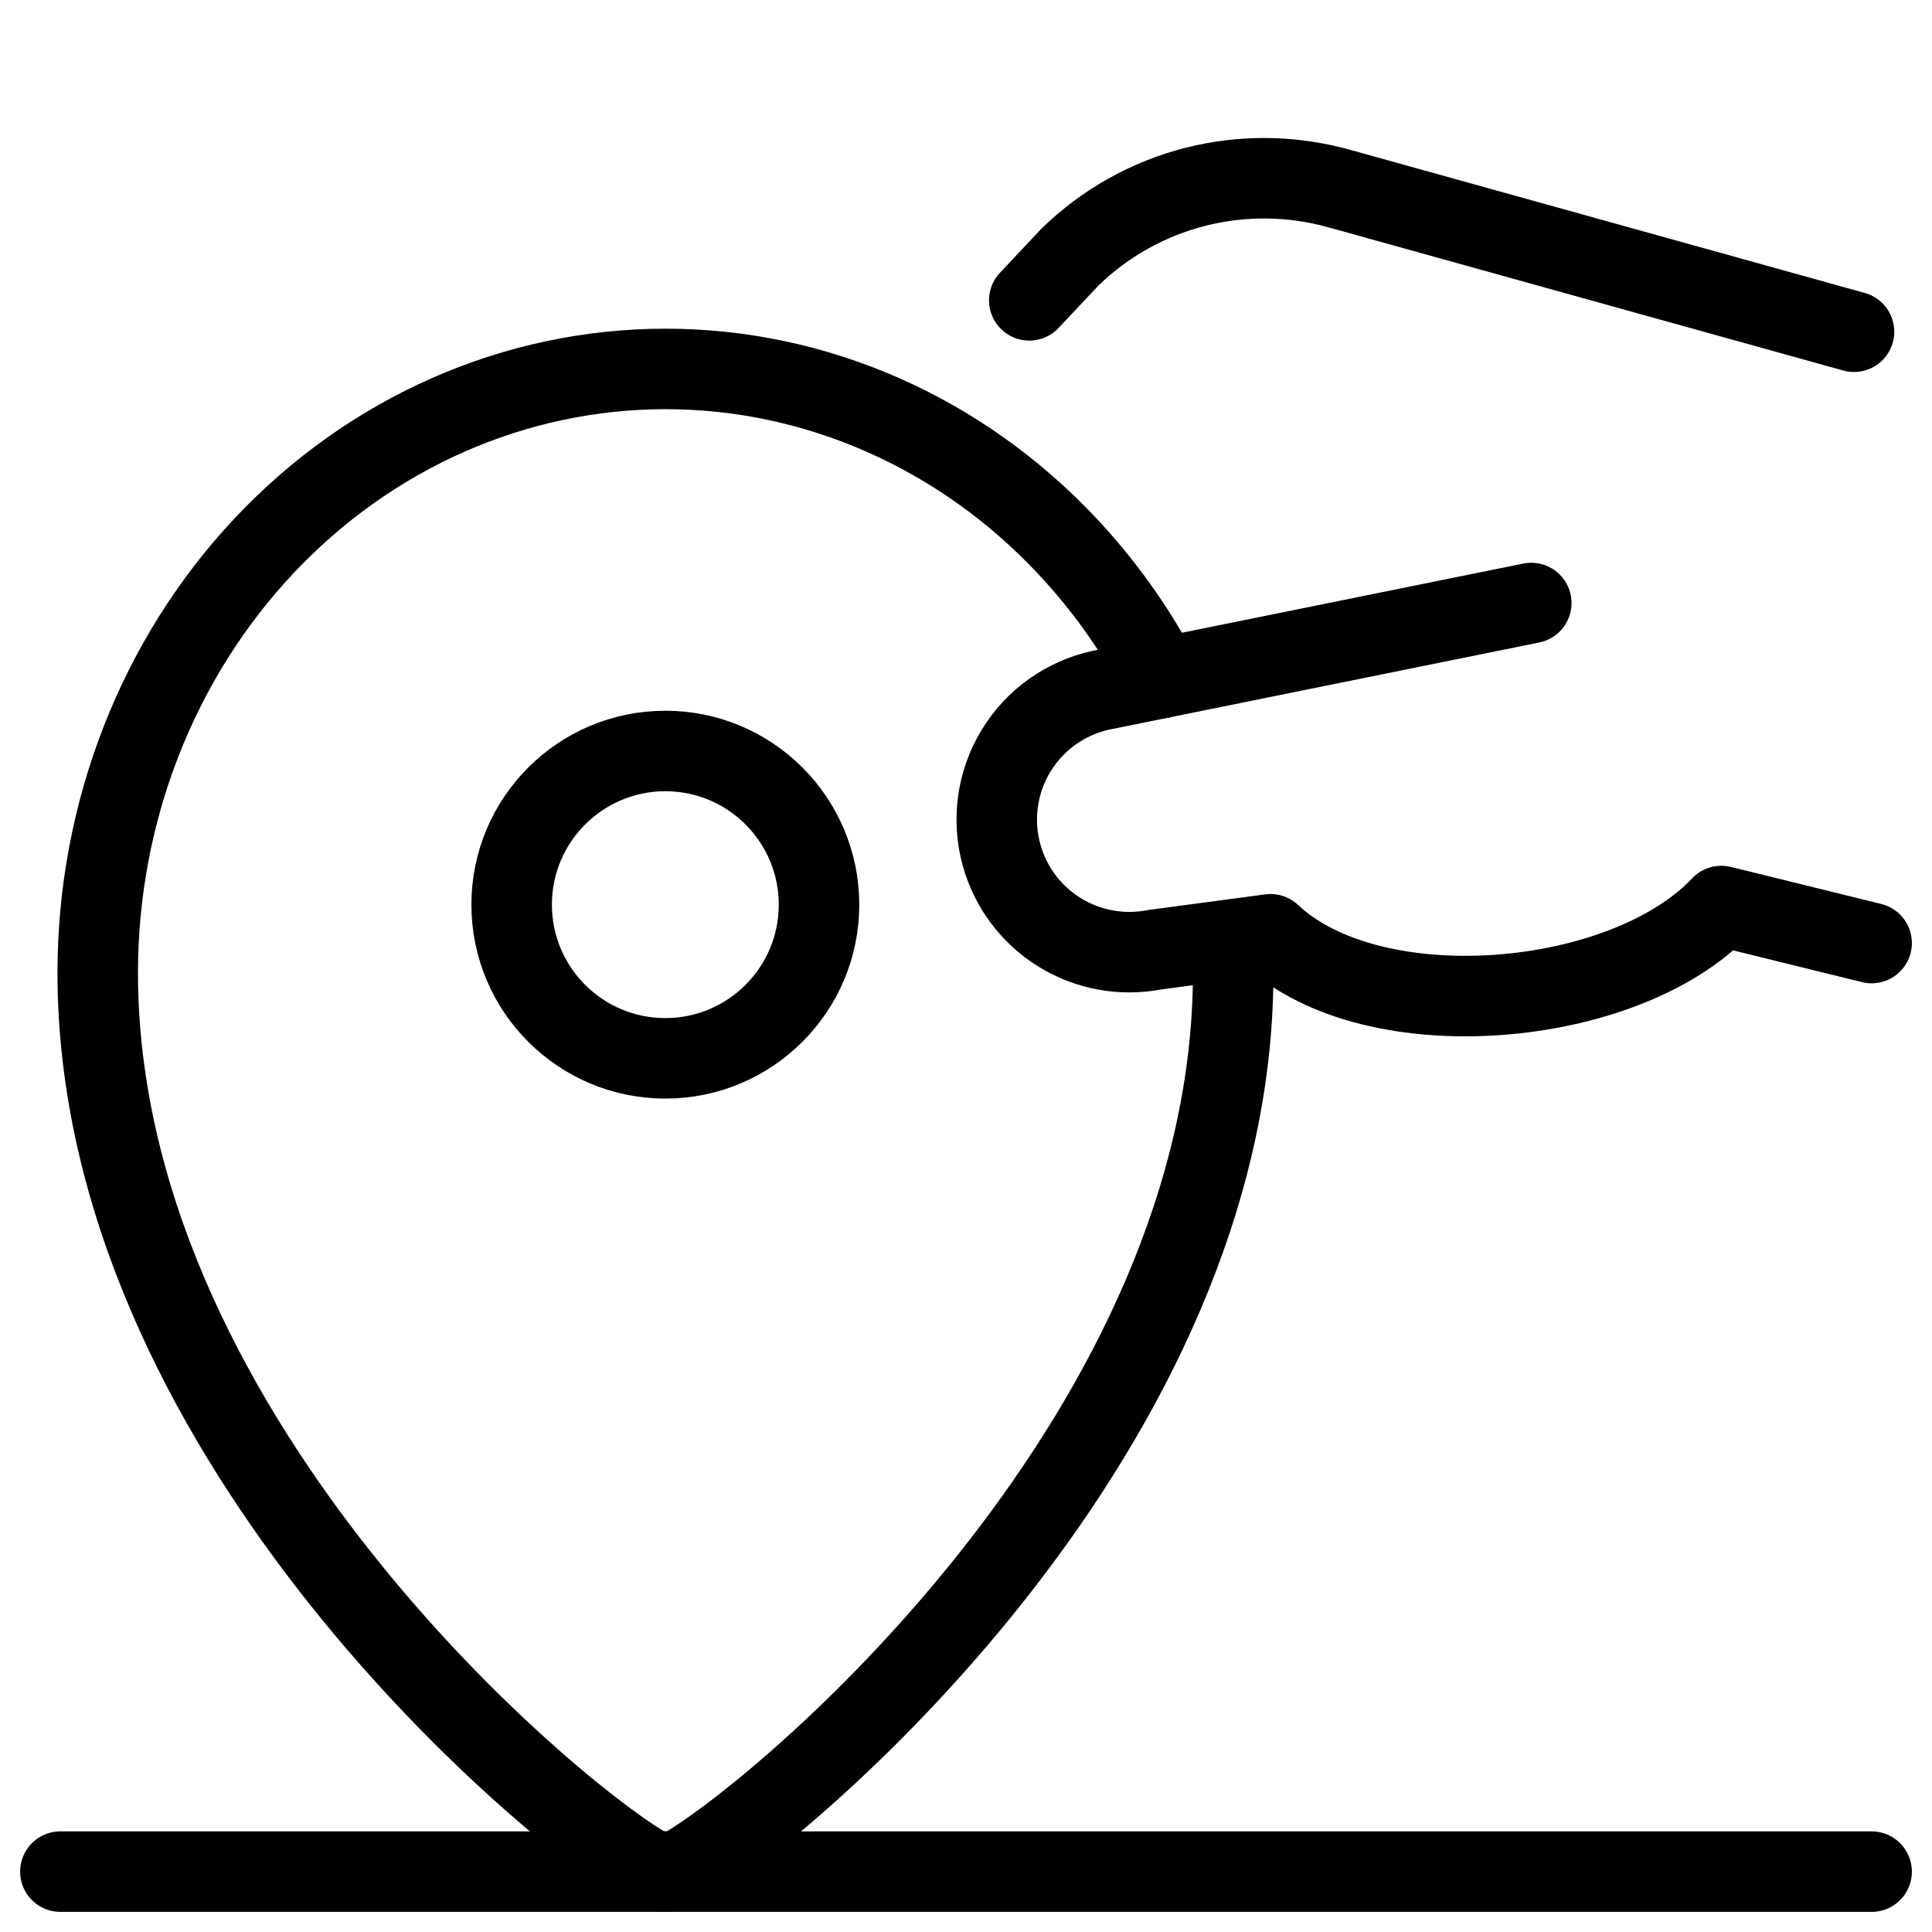
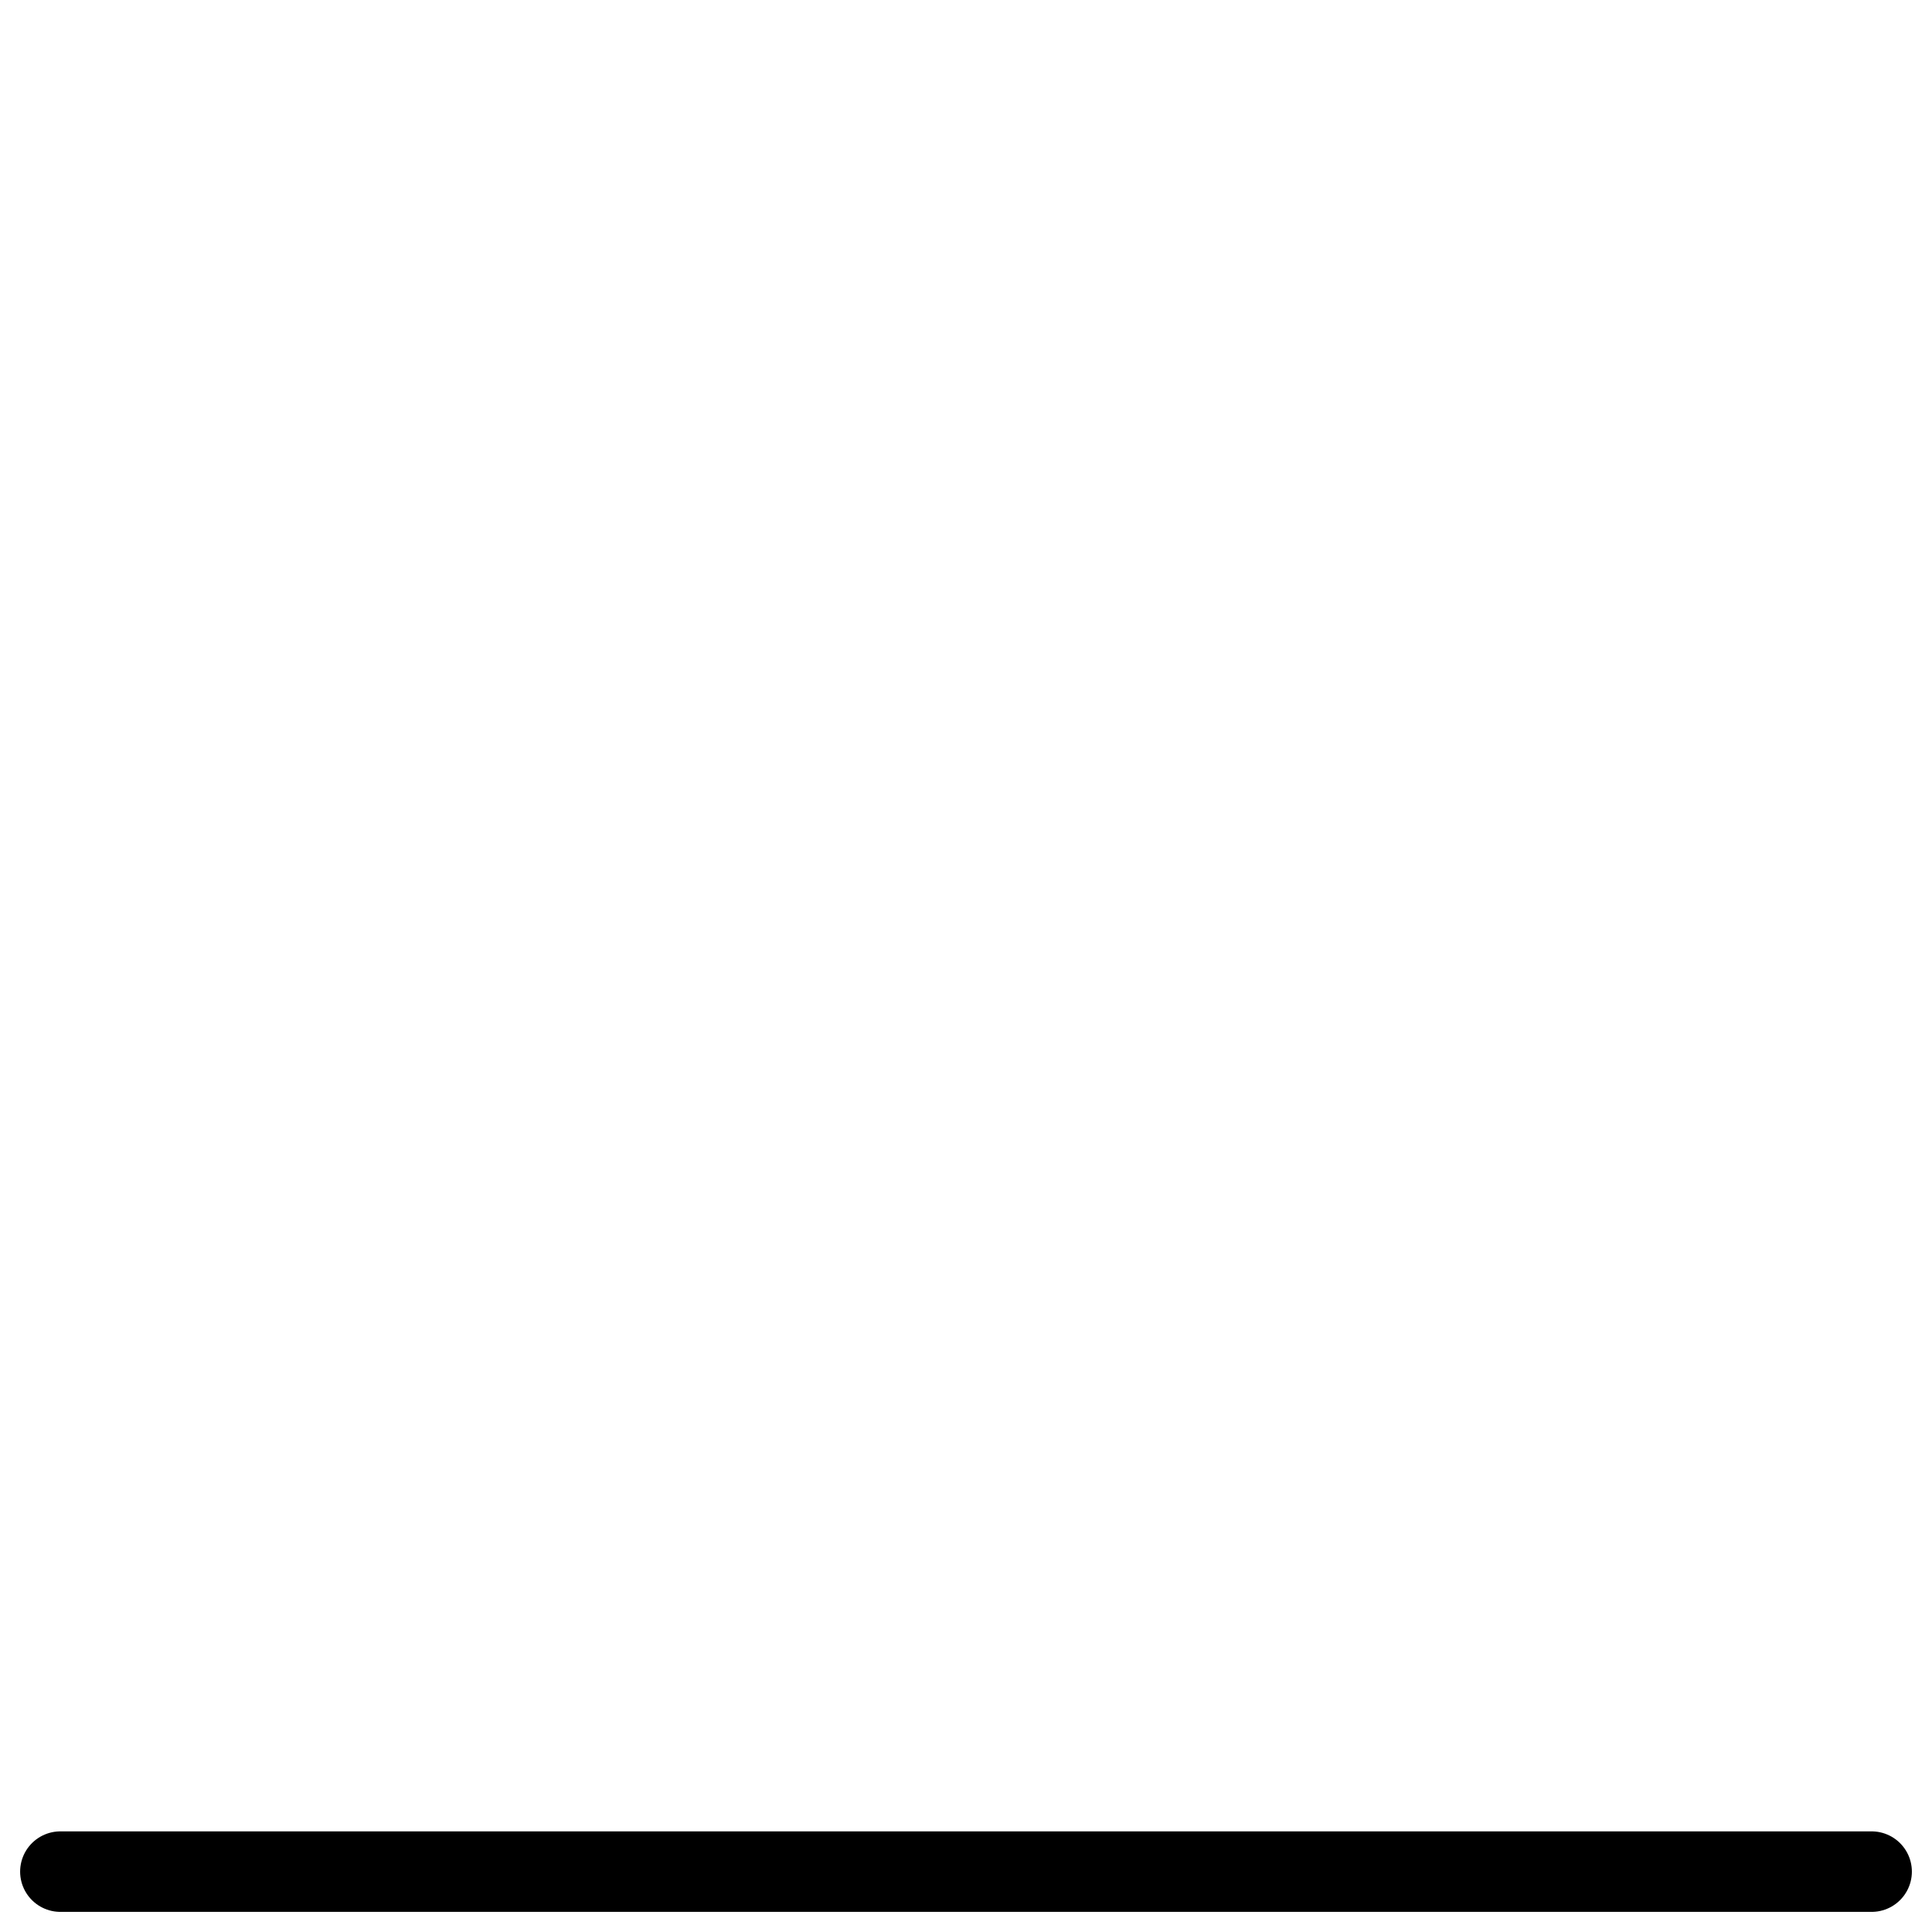
<svg xmlns="http://www.w3.org/2000/svg" fill="none" viewBox="0 0 24 24">
-   <path stroke="#000000" stroke-linecap="round" stroke-linejoin="round" stroke-miterlimit="10" d="M8.265 13.147c1.054 0 1.909 -0.855 1.909 -1.909s-0.855 -1.909 -1.909 -1.909c-1.054 0 -1.909 0.855 -1.909 1.909s0.855 1.909 1.909 1.909Z" stroke-width="1" />
  <path stroke="#000000" stroke-linecap="round" stroke-linejoin="round" stroke-miterlimit="10" d="M0.75 23.25h22.5" stroke-width="1" />
-   <path stroke="#000000" stroke-linecap="round" stroke-linejoin="round" d="m19.022 7.491 -5.34 1.082c-0.22 0.047 -0.427 0.139 -0.61 0.269 -0.183 0.13 -0.337 0.297 -0.453 0.489 -0.116 0.192 -0.192 0.406 -0.222 0.629 -0.03 0.223 -0.015 0.449 0.046 0.665v0c0.111 0.399 0.369 0.741 0.721 0.958 0.352 0.217 0.773 0.294 1.179 0.215l1.44 -0.192c1.272 1.2 4.4 0.925 5.6 -0.351l1.867 0.46" stroke-width="1" />
-   <path stroke="#000000" stroke-linecap="round" stroke-linejoin="round" d="m12.786 3.731 0.507 -0.539c0.433 -0.421 0.97 -0.722 1.555 -0.871 0.586 -0.149 1.2 -0.142 1.783 0.02l6.4 1.78" stroke-width="1" />
-   <path stroke="#000000" stroke-linecap="round" stroke-linejoin="round" d="M15.319 11.688v0.396c0 5.643 -5.433 10.277 -6.762 11.084 -0.089 0.054 -0.189 0.082 -0.291 0.082 -0.102 0 -0.203 -0.028 -0.291 -0.082 -1.326 -0.808 -6.761 -5.443 -6.761 -11.084 0 -1.989 0.743 -3.897 2.066 -5.304 1.323 -1.407 3.117 -2.197 4.987 -2.197 1.871 0 3.665 0.79 4.987 2.197 0.448 0.476 0.829 1.009 1.137 1.583l0.028 0.062" stroke-width="1" />
</svg>